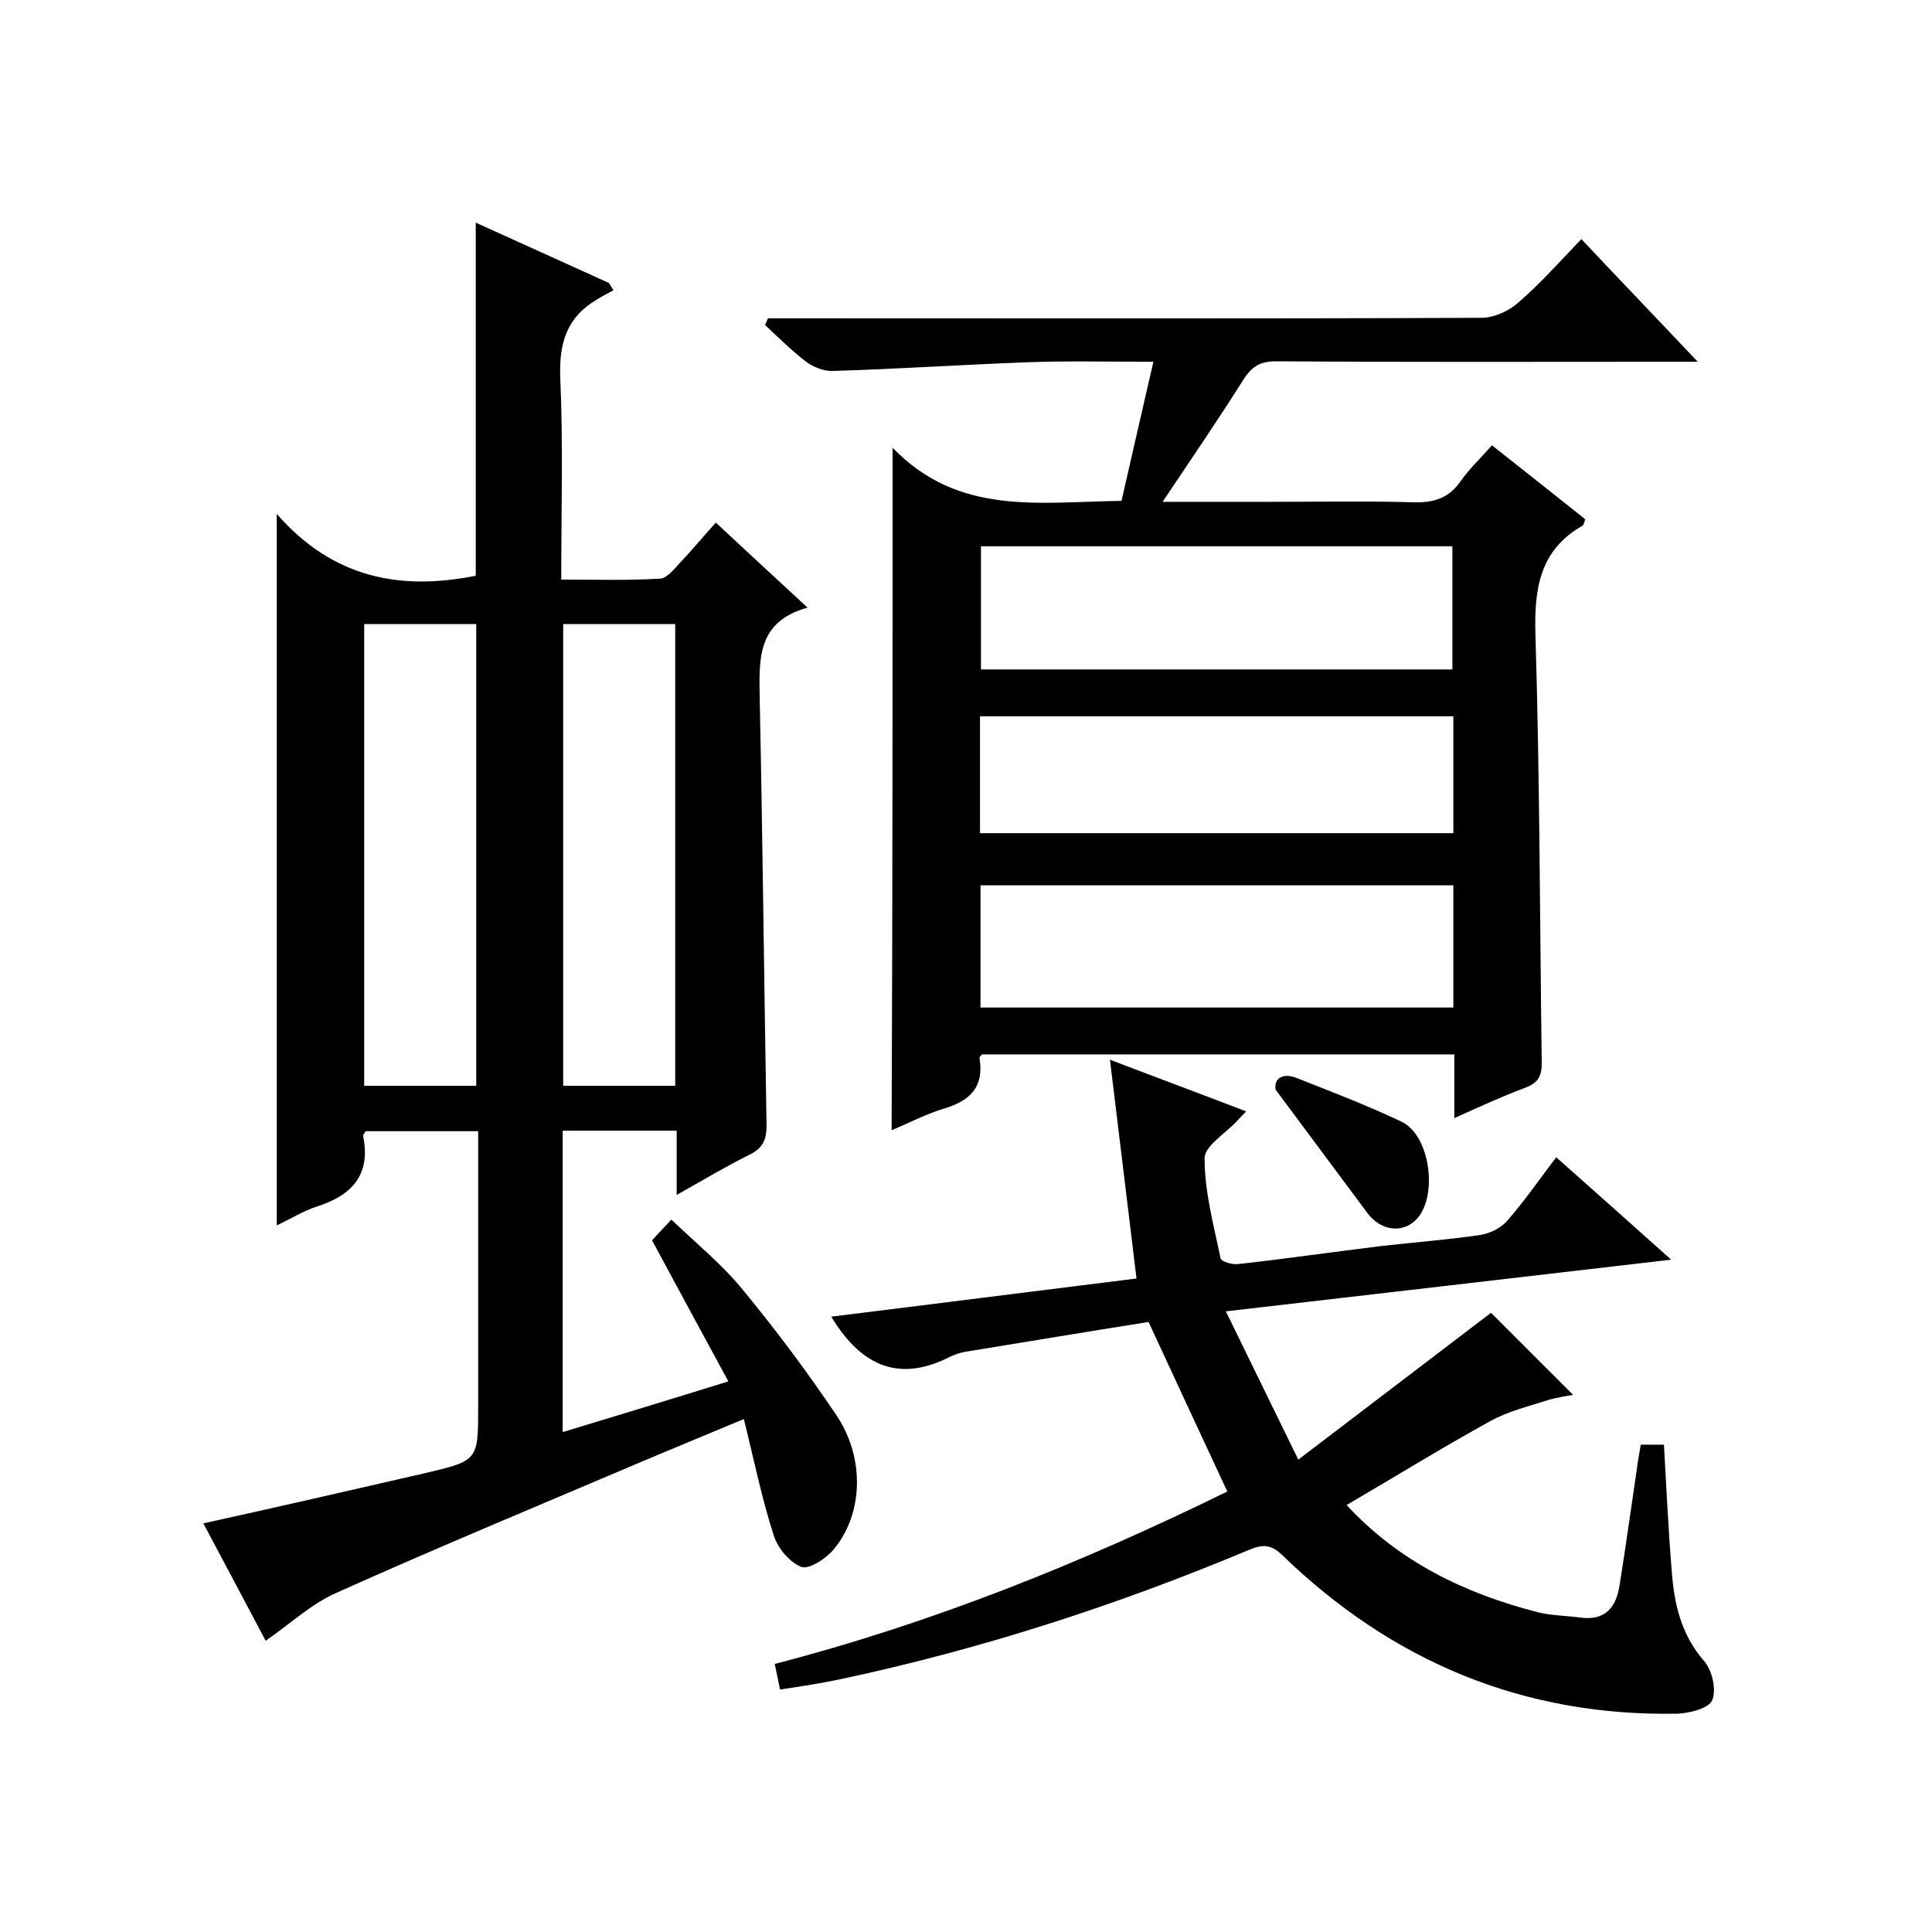
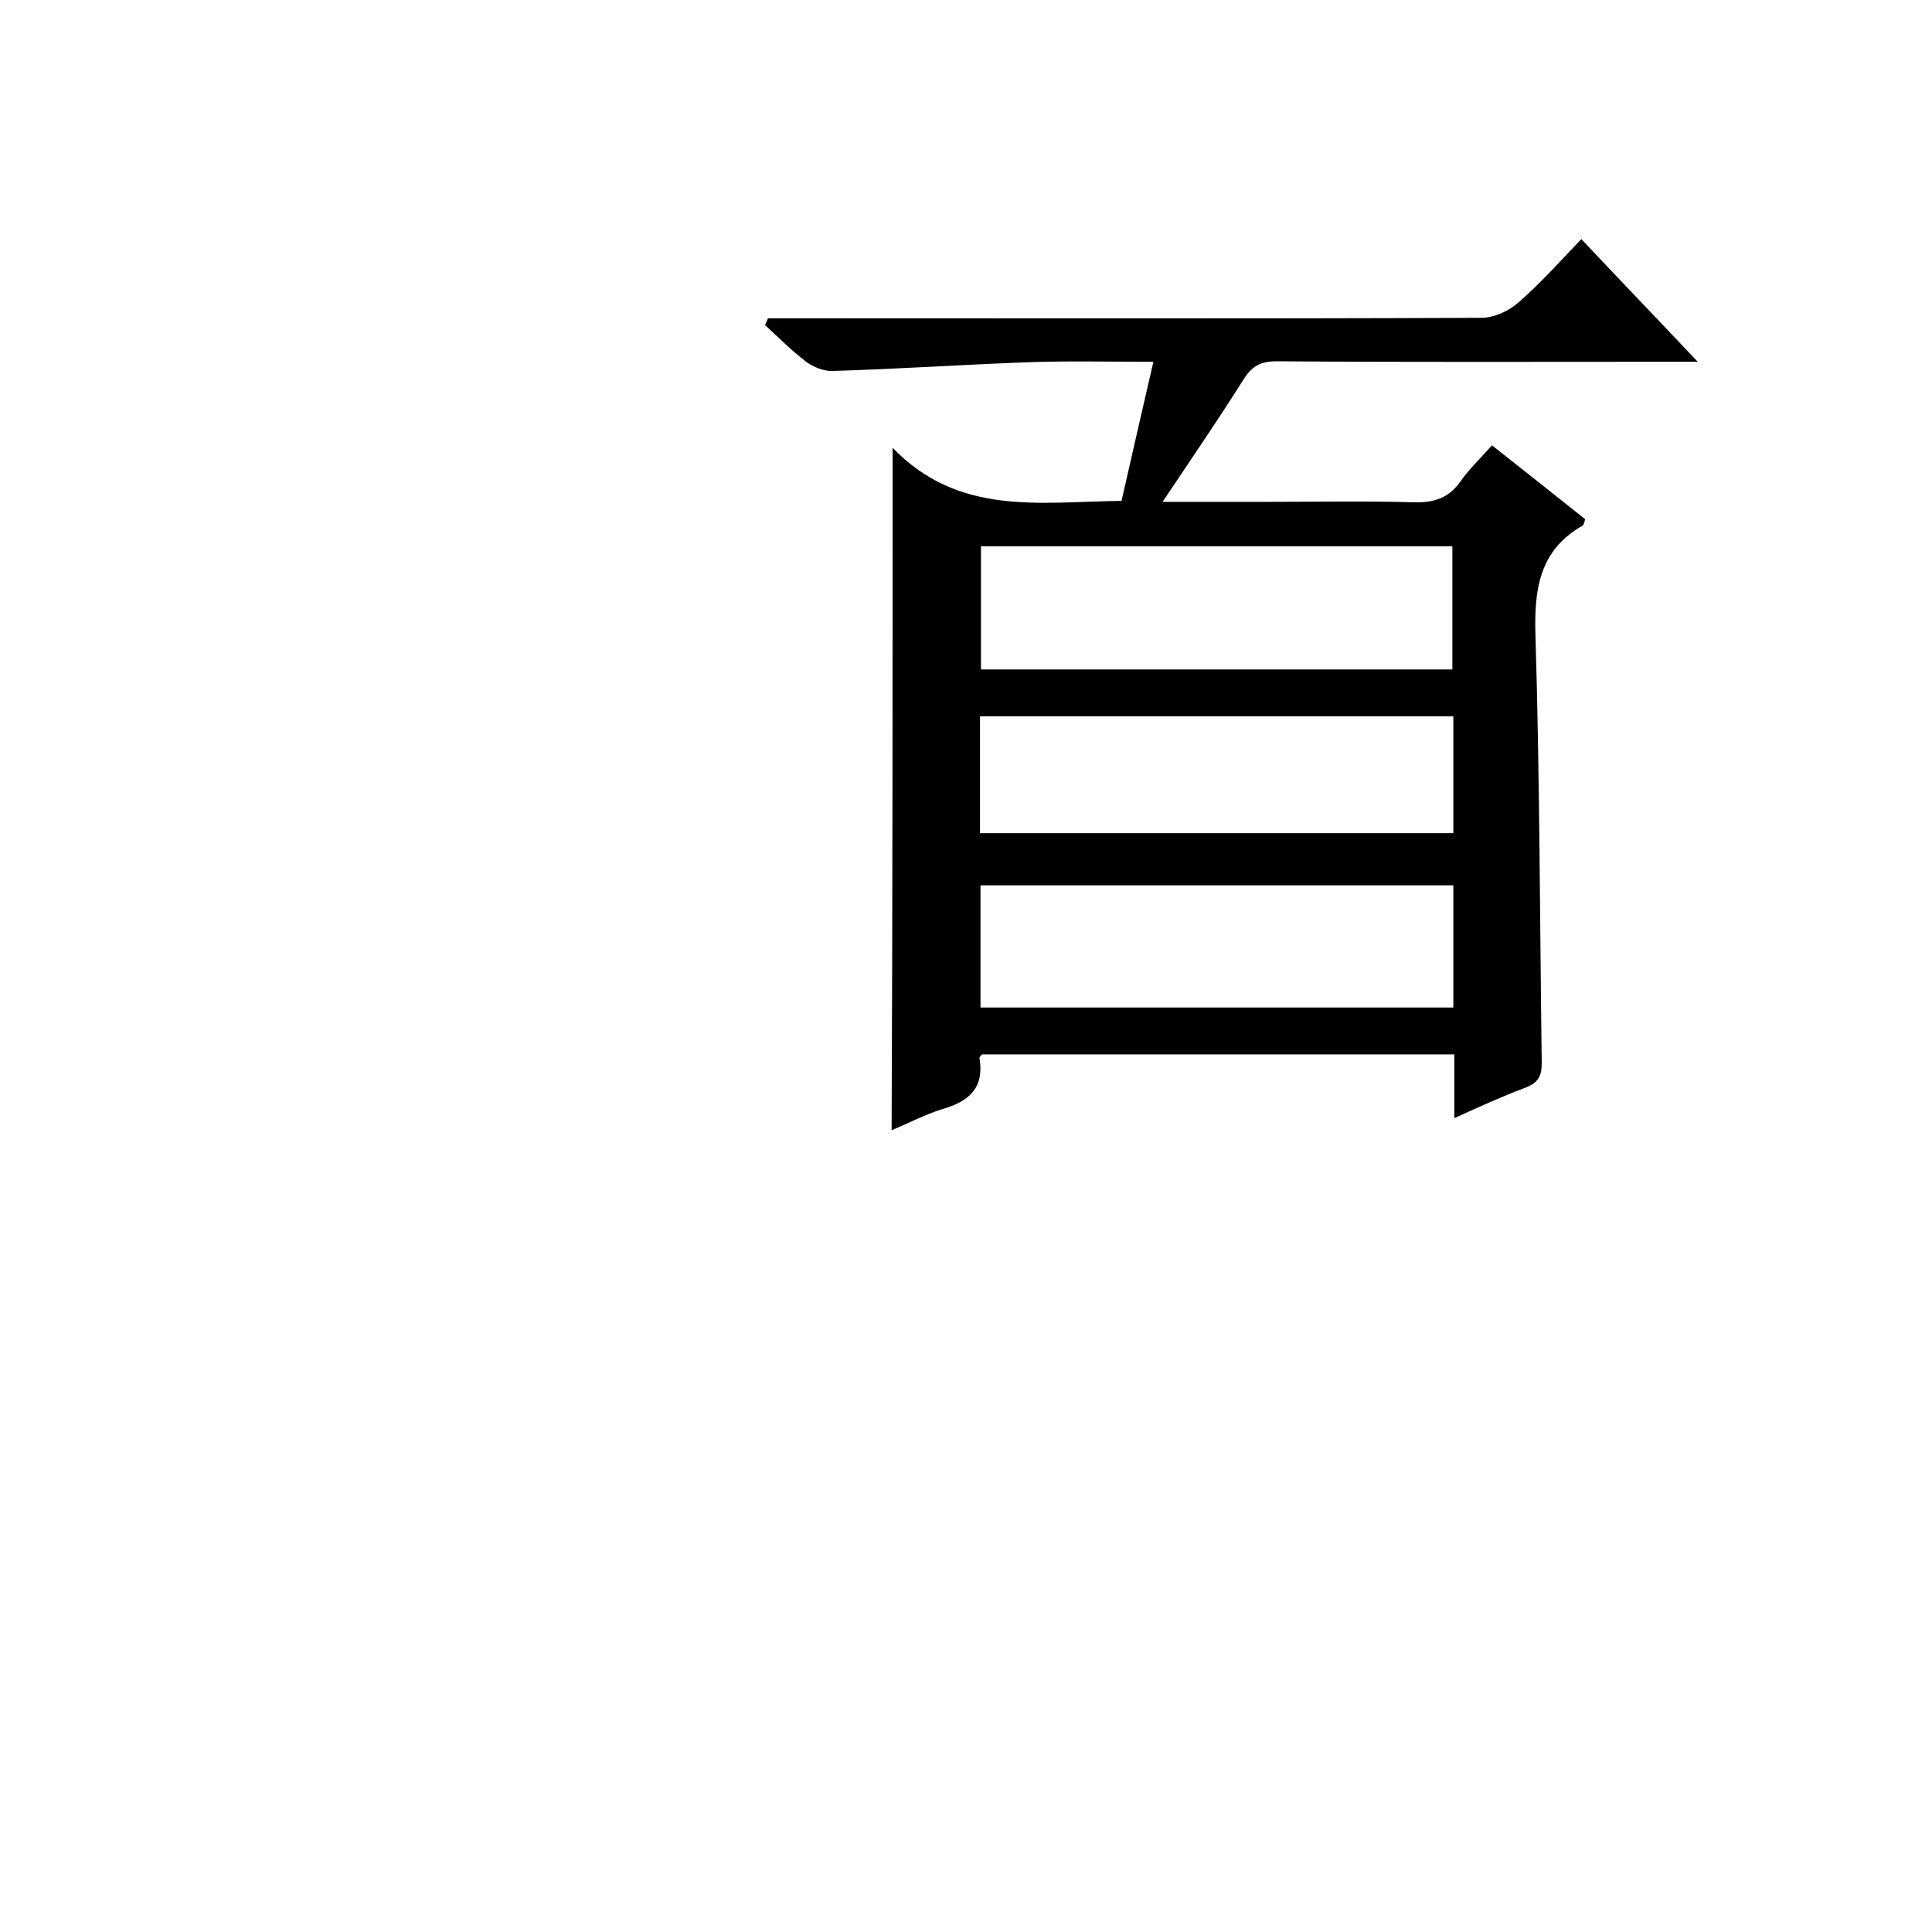
<svg xmlns="http://www.w3.org/2000/svg" enable-background="new 0 0 400 400" viewBox="0 0 400 400">
-   <path d="m99 234.2c-8.2 0-15.8 0-23.3 0-.3.5-.6.8-.5 1.1 1.6 8-2.4 12.2-9.6 14.5-2.8.9-5.3 2.5-8.3 3.9 0-48.7 0-97.1 0-147.3 11.7 13.4 25.7 15.9 41.2 12.8 0-24.1 0-48.3 0-73.1 9.1 4.1 18.3 8.3 27.6 12.5.3.5.6 1 .9 1.5-1.1.6-2.3 1.2-3.4 1.9-6.3 3.7-7.9 9.1-7.6 16.3.6 13.6.2 27.3.2 41.7 7 0 13.8.2 20.5-.2 1.4-.1 2.9-2 4.1-3.3 2.4-2.5 4.6-5.2 7.4-8.3 6.2 5.8 12.3 11.4 19 17.6-10.8 3-10 11.1-9.9 19.3.6 29.1.9 58.3 1.4 87.4.1 3.2-.6 5.2-3.6 6.6-4.8 2.4-9.5 5.2-15 8.3 0-5 0-9 0-13.3-8.1 0-15.7 0-23.6 0v62.4c11.2-3.4 22.4-6.8 34.3-10.5-5.4-9.9-10.5-19.4-15.8-29.2 1.2-1.3 2.3-2.5 4-4.3 5 4.8 10.3 9.1 14.6 14.3 7 8.5 13.6 17.3 19.7 26.4 5.8 8.8 5.4 20.3-.7 27.6-1.6 1.9-5.1 4.2-6.7 3.6-2.4-.9-4.9-3.9-5.7-6.5-2.5-7.7-4.1-15.7-6.2-24.1-7.9 3.3-15.2 6.3-22.5 9.4-20.7 8.8-41.4 17.4-61.9 26.6-5.2 2.3-9.5 6.4-14.6 9.9-4.2-7.9-8.4-15.9-12.9-24.3 15.4-3.4 30.7-6.9 45.9-10.4 11-2.6 11-2.6 11-13.8 0-18.9 0-37.7 0-57zm-.4-9.4c0-32.2 0-63.9 0-95.6-8 0-15.6 0-23.2 0v95.6zm41.2 0c0-32.2 0-63.9 0-95.6-8 0-15.6 0-23.2 0v95.6z" />
  <path d="m184.8 92.7c13.7 14.2 30.4 11.2 47.4 11 2.1-9.3 4.3-18.8 6.6-28.8-9.2 0-17.6-.2-26.1.1-13.4.5-26.8 1.4-40.2 1.8-1.9.1-4.1-.8-5.6-1.9-3-2.3-5.7-5-8.5-7.6.2-.5.4-.9.6-1.4h5.2c47.5 0 95 .1 142.5-.1 2.6 0 5.7-1.4 7.7-3.2 4.5-3.9 8.5-8.4 13-13.1 7.9 8.4 15.6 16.4 24.1 25.4-2.8 0-4.5 0-6.2 0-27 0-54 .1-81-.1-3.2 0-5 .9-6.8 3.7-5.3 8.4-10.9 16.6-16.8 25.4h22.1c10 0 20-.2 30 .1 4.3.1 7.3-1 9.7-4.5 1.7-2.4 3.9-4.5 6.4-7.3 6.6 5.2 13 10.3 19.3 15.3-.2.7-.3 1.1-.5 1.3-9 5.1-10.1 13.2-9.8 22.8.9 29.5.9 59 1.3 88.5 0 2.8-.8 4.1-3.4 5.1-4.8 1.8-9.4 3.9-14.7 6.3 0-4.8 0-8.9 0-13.2-32.9 0-65.4 0-97.8 0-.2.3-.6.5-.5.8 1 6.1-2.1 8.9-7.6 10.5-3.6 1.1-7 2.9-10.6 4.4.2-46.8.2-93.1.2-141.3zm18.3 20.4v25.5h97.6c0-8.7 0-17.1 0-25.5-32.6 0-64.9 0-97.6 0zm-.1 95.5h97.9c0-8.6 0-16.9 0-25.3-32.8 0-65.3 0-97.9 0zm-.1-36.1h98c0-8.3 0-16.3 0-24.2-32.8 0-65.3 0-98 0z" />
-   <path d="m161.5 349.8c-.4-1.9-.7-3.5-1.1-5.3 32.8-8.5 63.7-21 93.7-35.7-5.5-11.8-10.8-23.2-16.3-35.1-12.6 2-25.3 4.1-38.1 6.2-1 .2-1.9.5-2.8.9-10.4 5.4-18.4 2.4-24.8-8.2 21.1-2.6 42.2-5.3 63.2-7.9-1.8-15-3.6-29.6-5.5-45.3 10.2 3.9 19.1 7.2 28.2 10.7-.8.8-1.3 1.4-1.9 2-2.4 2.6-6.8 5.2-6.7 7.8 0 6.9 1.9 13.8 3.3 20.6.1.7 2.5 1.4 3.8 1.2 9.8-1.1 19.5-2.5 29.3-3.7 6.9-.8 13.8-1.3 20.6-2.3 2-.3 4.3-1.4 5.6-2.9 3.6-4.1 6.7-8.6 10.2-13.2 7.9 7 15.4 13.7 23.8 21.2-31 3.6-61 7.1-92.2 10.7 4.9 10 9.5 19.5 15 30.7 14.3-10.9 27.3-20.8 39.9-30.4l17 17c-1.2.2-3.3.5-5.3 1.1-4 1.3-8.2 2.3-11.8 4.3-10 5.5-19.7 11.5-29.8 17.4 10.8 11.7 24.4 18.3 39.6 22.2 2.8.7 5.9.7 8.8 1.1 5.1.7 7.4-2.1 8.1-6.6 1.3-8.1 2.4-16.1 3.6-24.2.2-1.6.5-3.2.8-5h4.8c.5 8.8.9 17.4 1.6 26 .5 6.9 1.9 13.3 6.8 18.9 1.6 1.9 2.5 5.9 1.6 8-.7 1.7-4.7 2.7-7.2 2.8-31.9.6-59.1-10.8-81.9-32.9-2.2-2.1-3.9-2.2-6.6-1.1-27.4 11.5-55.5 20.6-84.5 26.8-4.2.9-8.2 1.5-12.8 2.2z" />
-   <path d="m264.1 225.6c-.4-2.5 1.7-3.5 4.4-2.4 7.3 2.9 14.7 5.7 21.8 9.1 5.8 2.9 7.4 15.2 3.1 20-2.9 3.2-7.6 2.6-10.4-1.3-6.3-8.5-12.6-16.9-18.9-25.4z" />
</svg>